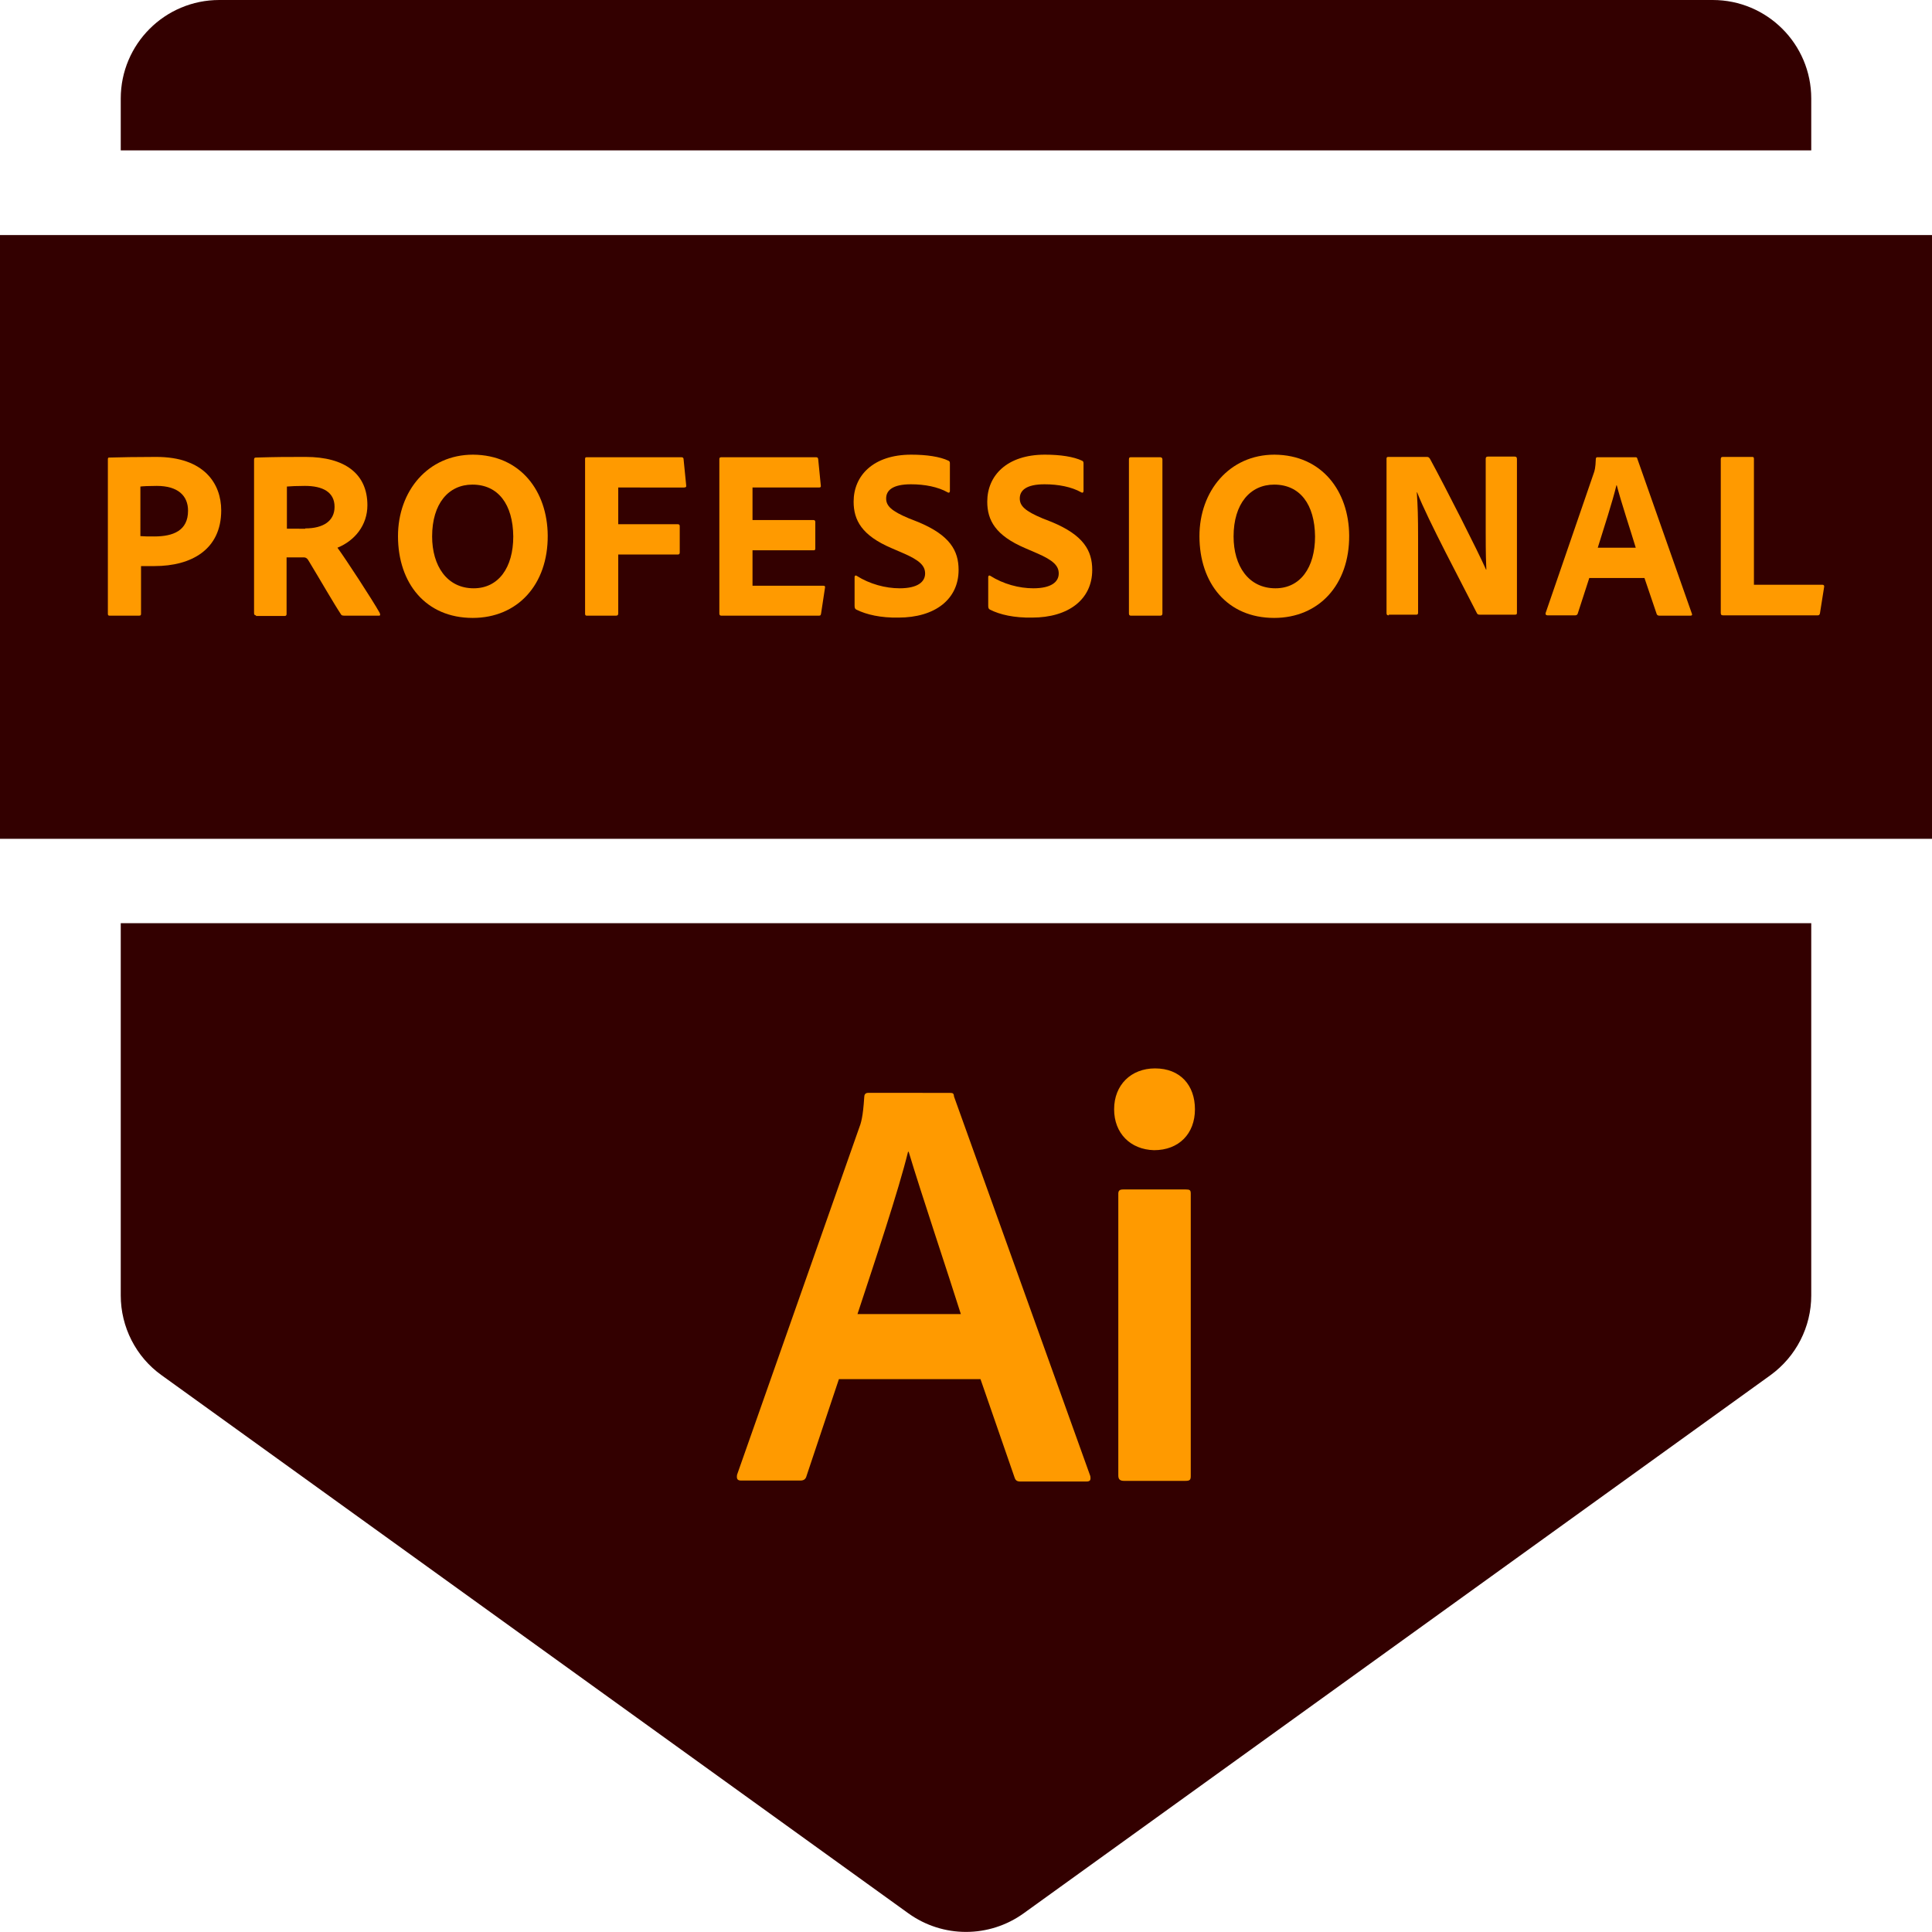
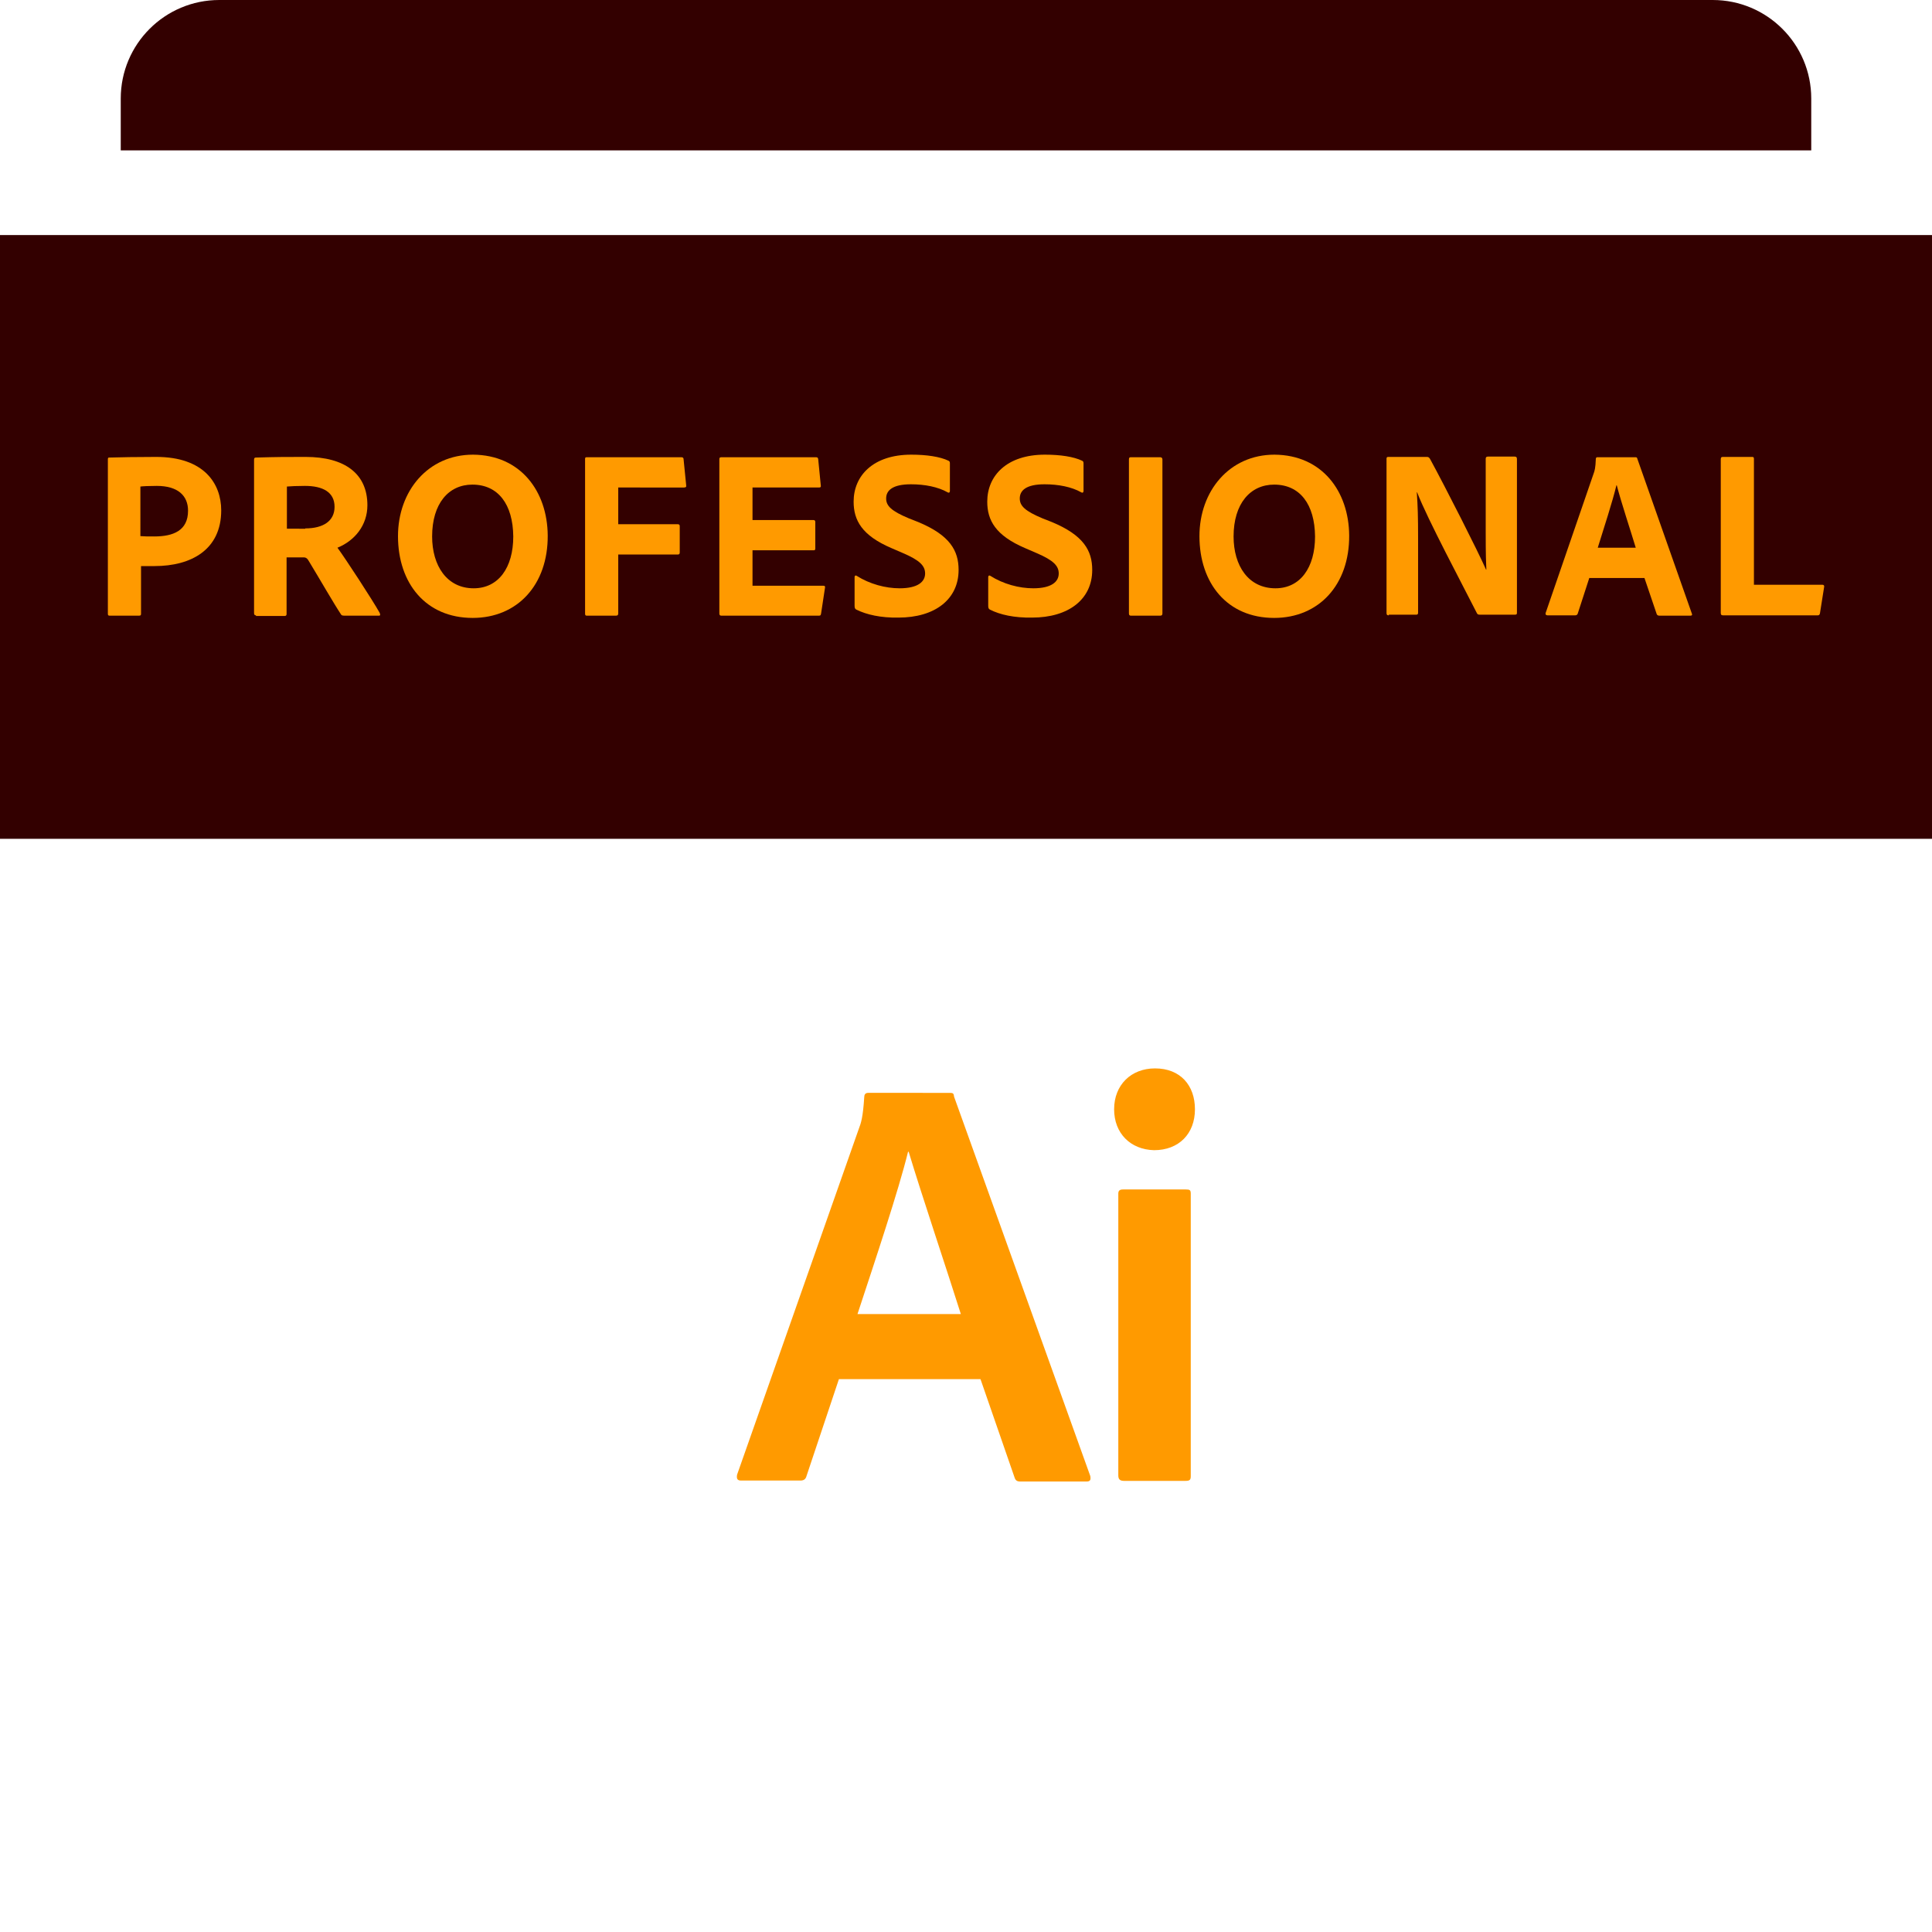
<svg xmlns="http://www.w3.org/2000/svg" version="1.1" id="Layer_1" x="0px" y="0px" viewBox="0 0 600 600" style="enable-background:new 0 0 600 600;" xml:space="preserve">
  <style type="text/css">
	.st0{fill:#330000;}
	.st1{fill:#FF9A00;}
</style>
  <g>
    <g>
      <path class="st0" d="M562.5,46.7V30.6c0-16.9-13.7-30.6-30.6-30.6H68.1C51.2,0,37.5,13.7,37.5,30.6v16.1H562.5z" />
-       <path class="st0" d="M37.5,286.7v115.6c0,9.8,4.7,19.1,12.7,24.8l231.9,167.1c10.7,7.7,25.1,7.7,35.8,0l231.9-167.1    c8-5.8,12.7-15,12.7-24.8V286.7H37.5z" />
    </g>
    <rect y="73" class="st0" width="600" height="187.5" />
    <g>
      <path class="st1" d="M33.5,142.7c0-0.5,0.1-0.6,0.4-0.6c3-0.1,8.9-0.2,14.6-0.2c15,0,20.2,8.4,20.2,16.6    c0,12.2-9.3,17.3-20.7,17.3c-2,0-2.5,0-4.2,0v14.8c0,0.4-0.1,0.6-0.6,0.6H34c-0.4,0-0.5-0.2-0.5-0.6V142.7z M43.7,166.5    c1.3,0.1,2.1,0.1,4.2,0.1c5.9,0,10.5-1.8,10.5-8c0-4.7-3.2-7.7-9.7-7.7c-2.4,0-4.4,0.1-5.1,0.2V166.5z" />
      <path class="st1" d="M79.5,191.1c-0.4,0-0.6-0.2-0.6-0.7v-47.6c0-0.4,0.1-0.7,0.5-0.7c6.7-0.2,9.5-0.2,15.5-0.2    c12.3,0,19.2,5.3,19.2,15c0,6.2-3.9,11-9.3,13.2c2.5,3.4,10.8,16.1,13.1,20.2c0.2,0.5,0.3,0.9-0.2,0.9h-10.8c-0.7,0-0.9-0.2-1-0.4    c-2.2-3.3-6.8-11.3-9.9-16.4c-0.5-0.9-0.9-1.3-1.7-1.3H89v17.6c0,0.4-0.2,0.6-0.6,0.6H79.5z M94.8,164.1c5.6,0,9.1-2.3,9.1-6.7    c0-4.6-3.7-6.5-9.2-6.5c-2.4,0-4.5,0.1-5.6,0.2v13.1H94.8z" />
      <path class="st1" d="M170.1,166.3c0.1,15.3-9.4,25.6-23.3,25.6c-14.6,0-23.2-10.8-23.2-25.4c0-14,9.3-25.3,23.3-25.3    C161.7,141.3,170,152.6,170.1,166.3z M147.1,182.7c7.7,0,12.3-6.4,12.3-16.1c-0.1-10-4.7-16.1-12.7-16.1    c-7.4,0-12.5,5.9-12.5,16.1C134.2,175.7,138.8,182.7,147.1,182.7z" />
      <path class="st1" d="M192,190.5c0,0.5-0.2,0.7-0.7,0.7h-9.1c-0.4,0-0.5-0.2-0.5-0.7v-47.9c0-0.5,0.1-0.6,0.5-0.6h29.4    c0.5,0,0.7,0.2,0.7,0.7l0.8,8c0.1,0.5-0.1,0.7-0.7,0.7H192v11.4h18.5c0.4,0,0.6,0.2,0.6,0.6v8.2c0,0.4-0.2,0.6-0.5,0.6H192V190.5z    " />
      <path class="st1" d="M255,190.5c-0.1,0.6-0.2,0.7-0.7,0.7H224c-0.4,0-0.6-0.2-0.6-0.7v-47.8c0-0.5,0.1-0.7,0.6-0.7h29.3    c0.6,0,0.7,0.1,0.8,0.6l0.8,8.1c0.1,0.4,0,0.7-0.5,0.7h-20.7v10.1h18.9c0.4,0,0.6,0.2,0.6,0.6v8.3c0,0.5-0.3,0.5-0.6,0.5h-18.9v11    h21.9c0.6,0,0.7,0.2,0.6,0.7L255,190.5z" />
      <path class="st1" d="M265.9,189.3c-0.4-0.2-0.5-0.6-0.5-1.2v-8.9c0-0.4,0.3-0.6,0.6-0.4c4.1,2.6,9,3.9,13.4,3.9    c5.6,0,7.9-2,7.9-4.6c0-2.4-1.7-4.1-6.8-6.3l-3.7-1.6c-9.1-3.9-11.7-8.6-11.7-14.4c0-8.1,6.1-14.6,17.9-14.6    c4.7,0,8.9,0.6,11.6,1.9c0.4,0.2,0.4,0.5,0.4,1v8.4c0,0.3-0.2,0.7-0.7,0.4c-3-1.7-7.1-2.5-11.4-2.5c-5.7,0-7.7,1.9-7.7,4.4    c0,2.3,1.6,3.9,7.1,6.2l2.8,1.1c9.9,4.1,12.6,8.9,12.6,14.9c0,9.1-7.3,14.8-18.7,14.8C273.6,191.9,269.1,190.9,265.9,189.3z" />
      <path class="st1" d="M307.4,189.3c-0.4-0.2-0.5-0.6-0.5-1.2v-8.9c0-0.4,0.3-0.6,0.6-0.4c4.1,2.6,9,3.9,13.4,3.9    c5.6,0,7.9-2,7.9-4.6c0-2.4-1.7-4.1-6.8-6.3l-3.7-1.6c-9.1-3.9-11.7-8.6-11.7-14.4c0-8.1,6.1-14.6,17.9-14.6    c4.7,0,8.9,0.6,11.6,1.9c0.4,0.2,0.4,0.5,0.4,1v8.4c0,0.3-0.2,0.7-0.7,0.4c-3-1.7-7.1-2.5-11.4-2.5c-5.7,0-7.7,1.9-7.7,4.4    c0,2.3,1.6,3.9,7.1,6.2l2.8,1.1c9.9,4.1,12.6,8.9,12.6,14.9c0,9.1-7.3,14.8-18.7,14.8C315,191.9,310.5,190.9,307.4,189.3z" />
      <path class="st1" d="M361,190.5c0,0.5-0.2,0.7-0.7,0.7h-9.1c-0.4,0-0.6-0.2-0.6-0.7v-47.8c0-0.6,0.2-0.7,0.6-0.7h9.1    c0.4,0,0.7,0.2,0.7,0.7V190.5z" />
      <path class="st1" d="M419,166.3c0.1,15.3-9.4,25.6-23.3,25.6c-14.6,0-23.2-10.8-23.2-25.4c0-14,9.3-25.3,23.3-25.3    C410.6,141.3,418.9,152.6,419,166.3z M396.1,182.7c7.7,0,12.3-6.4,12.3-16.1c-0.1-10-4.7-16.1-12.7-16.1    c-7.4,0-12.6,5.9-12.6,16.1C383.1,175.7,387.7,182.7,396.1,182.7z" />
      <path class="st1" d="M431.3,191.1c-0.4,0-0.7-0.1-0.7-0.7v-47.9c0-0.4,0.1-0.6,0.5-0.6h12c0.6,0,0.7,0.2,1,0.6    c5,9.2,15,28.9,17.4,34.4h0.1c-0.1-2.2-0.2-4.4-0.2-11.8v-22.6c0-0.5,0.2-0.7,0.7-0.7h8.3c0.5,0,0.7,0.2,0.7,0.8v47.6    c0,0.6-0.1,0.7-0.8,0.7h-10.7c-0.7,0-0.8-0.2-1-0.6c-4.2-8.3-15.4-29.3-18.5-37.4h-0.1c0.3,4.4,0.4,7.4,0.4,14.4v22.9    c0,0.5-0.1,0.7-0.6,0.7H431.3z" />
      <path class="st1" d="M493.6,179.4l-3.6,11.1c-0.1,0.4-0.4,0.6-0.8,0.6h-8.6c-0.5,0-0.7-0.3-0.6-0.7l14.9-43.3    c0.3-0.8,0.6-1.7,0.7-4.6c0-0.3,0.2-0.5,0.4-0.5h11.9c0.4,0,0.5,0.1,0.6,0.5l16.9,48c0.2,0.4,0.1,0.7-0.4,0.7h-9.7    c-0.4,0-0.7-0.2-0.8-0.5l-3.8-11.2H493.6z M508,170.1c-1.5-5-4.5-14-5.9-19.4h-0.1c-1.2,5-3.9,13.3-5.8,19.4H508z" />
      <path class="st1" d="M535.1,191.1c-0.6,0-0.7-0.3-0.7-0.8v-47.6c0-0.5,0.1-0.8,0.6-0.8h9.2c0.4,0,0.5,0.2,0.5,0.6v39.1H566    c0.4,0,0.6,0.3,0.5,0.7l-1.3,8.2c-0.1,0.5-0.4,0.6-0.7,0.6H535.1z" />
    </g>
    <g>
      <path class="st1" d="M260.6,428.1l-10.1,30.2c-0.3,1.2-1,1.5-2,1.5h-18.3c-1.2,0-1.5-0.5-1.3-1.8l37.8-107.4    c0.7-1.8,1.3-3.6,1.7-9.9c0-0.7,0.3-1.3,1.2-1.3H295c1,0,1.2,0.2,1.3,1.2l42.3,117.8c0.2,1.2,0,1.7-1.2,1.7h-20.5    c-1,0-1.5-0.3-1.8-1.2l-10.6-30.6h-44L260.6,428.1L260.6,428.1z M298.4,408.1c-3.8-12.1-12.4-37.7-16.2-50.4H282    c-3,12.2-10.2,33.7-15.7,50.4H298.4z" />
      <path class="st1" d="M346,344.5c0-7.6,5.3-12.7,12.7-12.7c7.9,0,12.4,5.3,12.4,12.7c0,7.6-5,12.7-12.7,12.7    C351,357,346,351.9,346,344.5z M347.3,370.7c0-1,0.5-1.3,1.5-1.3h19.5c1.2,0,1.5,0.2,1.5,1.3v87.7c0,1.2-0.3,1.5-1.7,1.5h-19    c-1.3,0-1.8-0.5-1.8-1.7V370.7z" />
    </g>
  </g>
</svg>